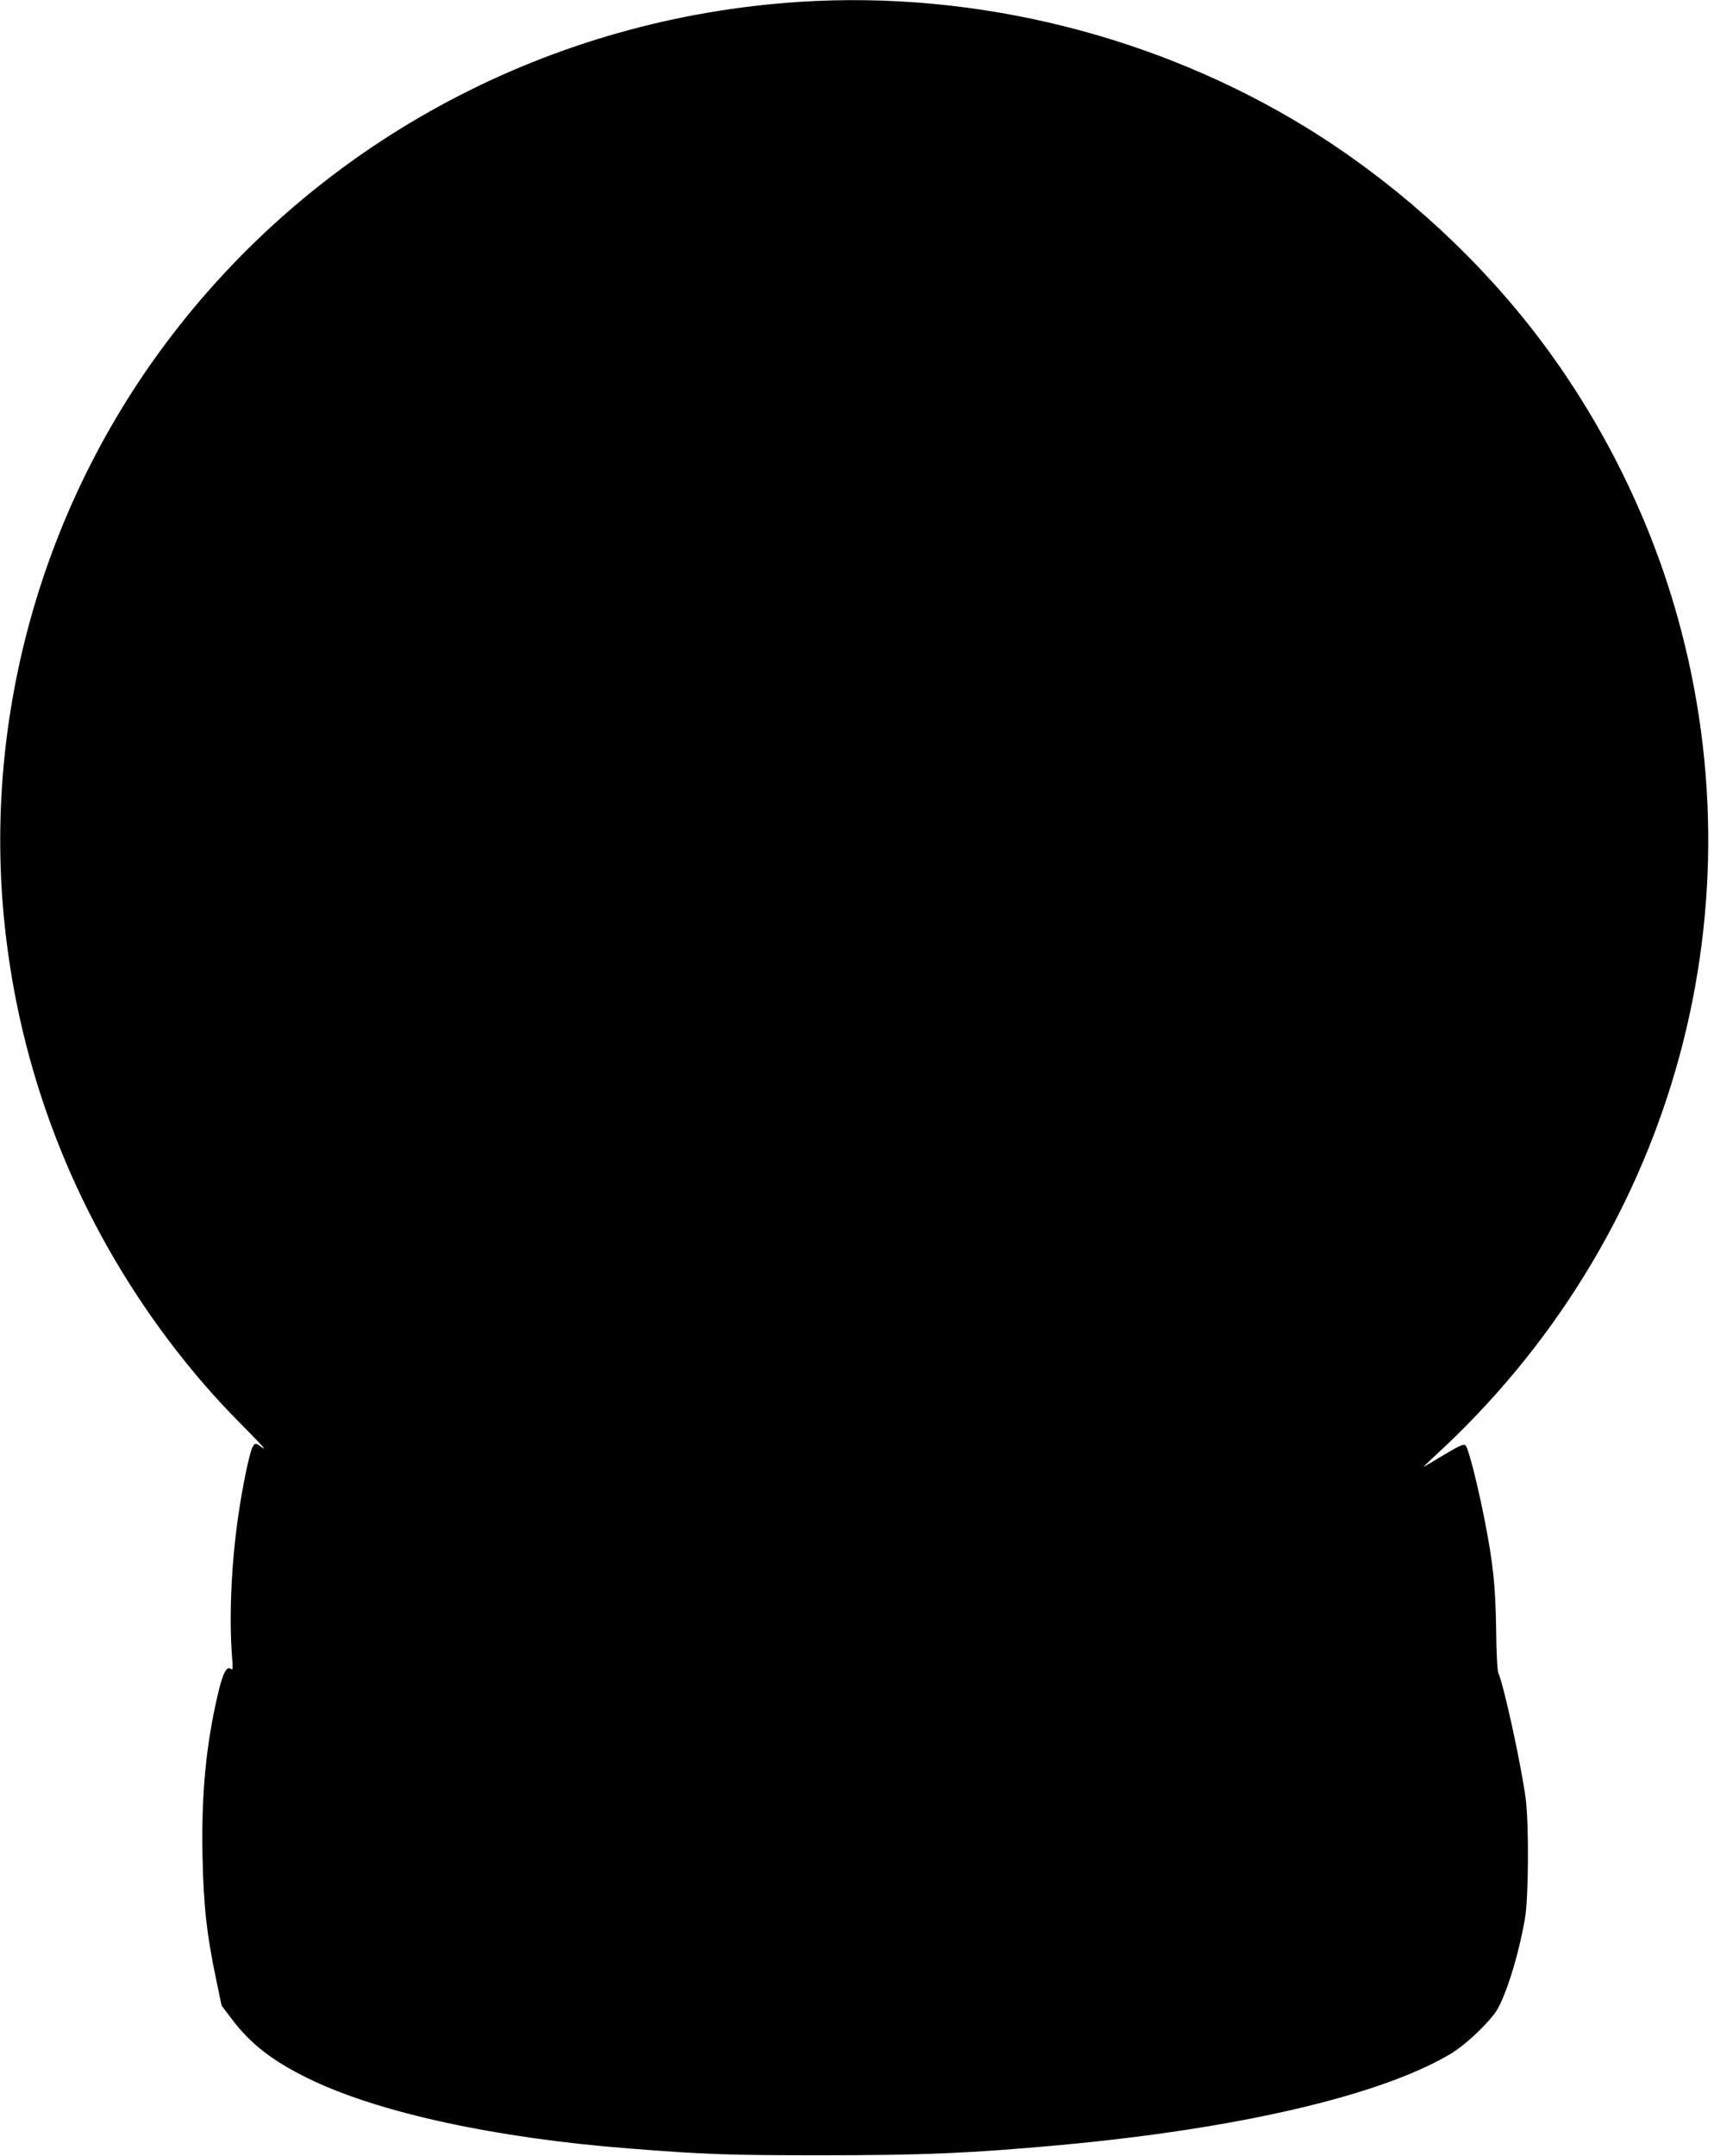
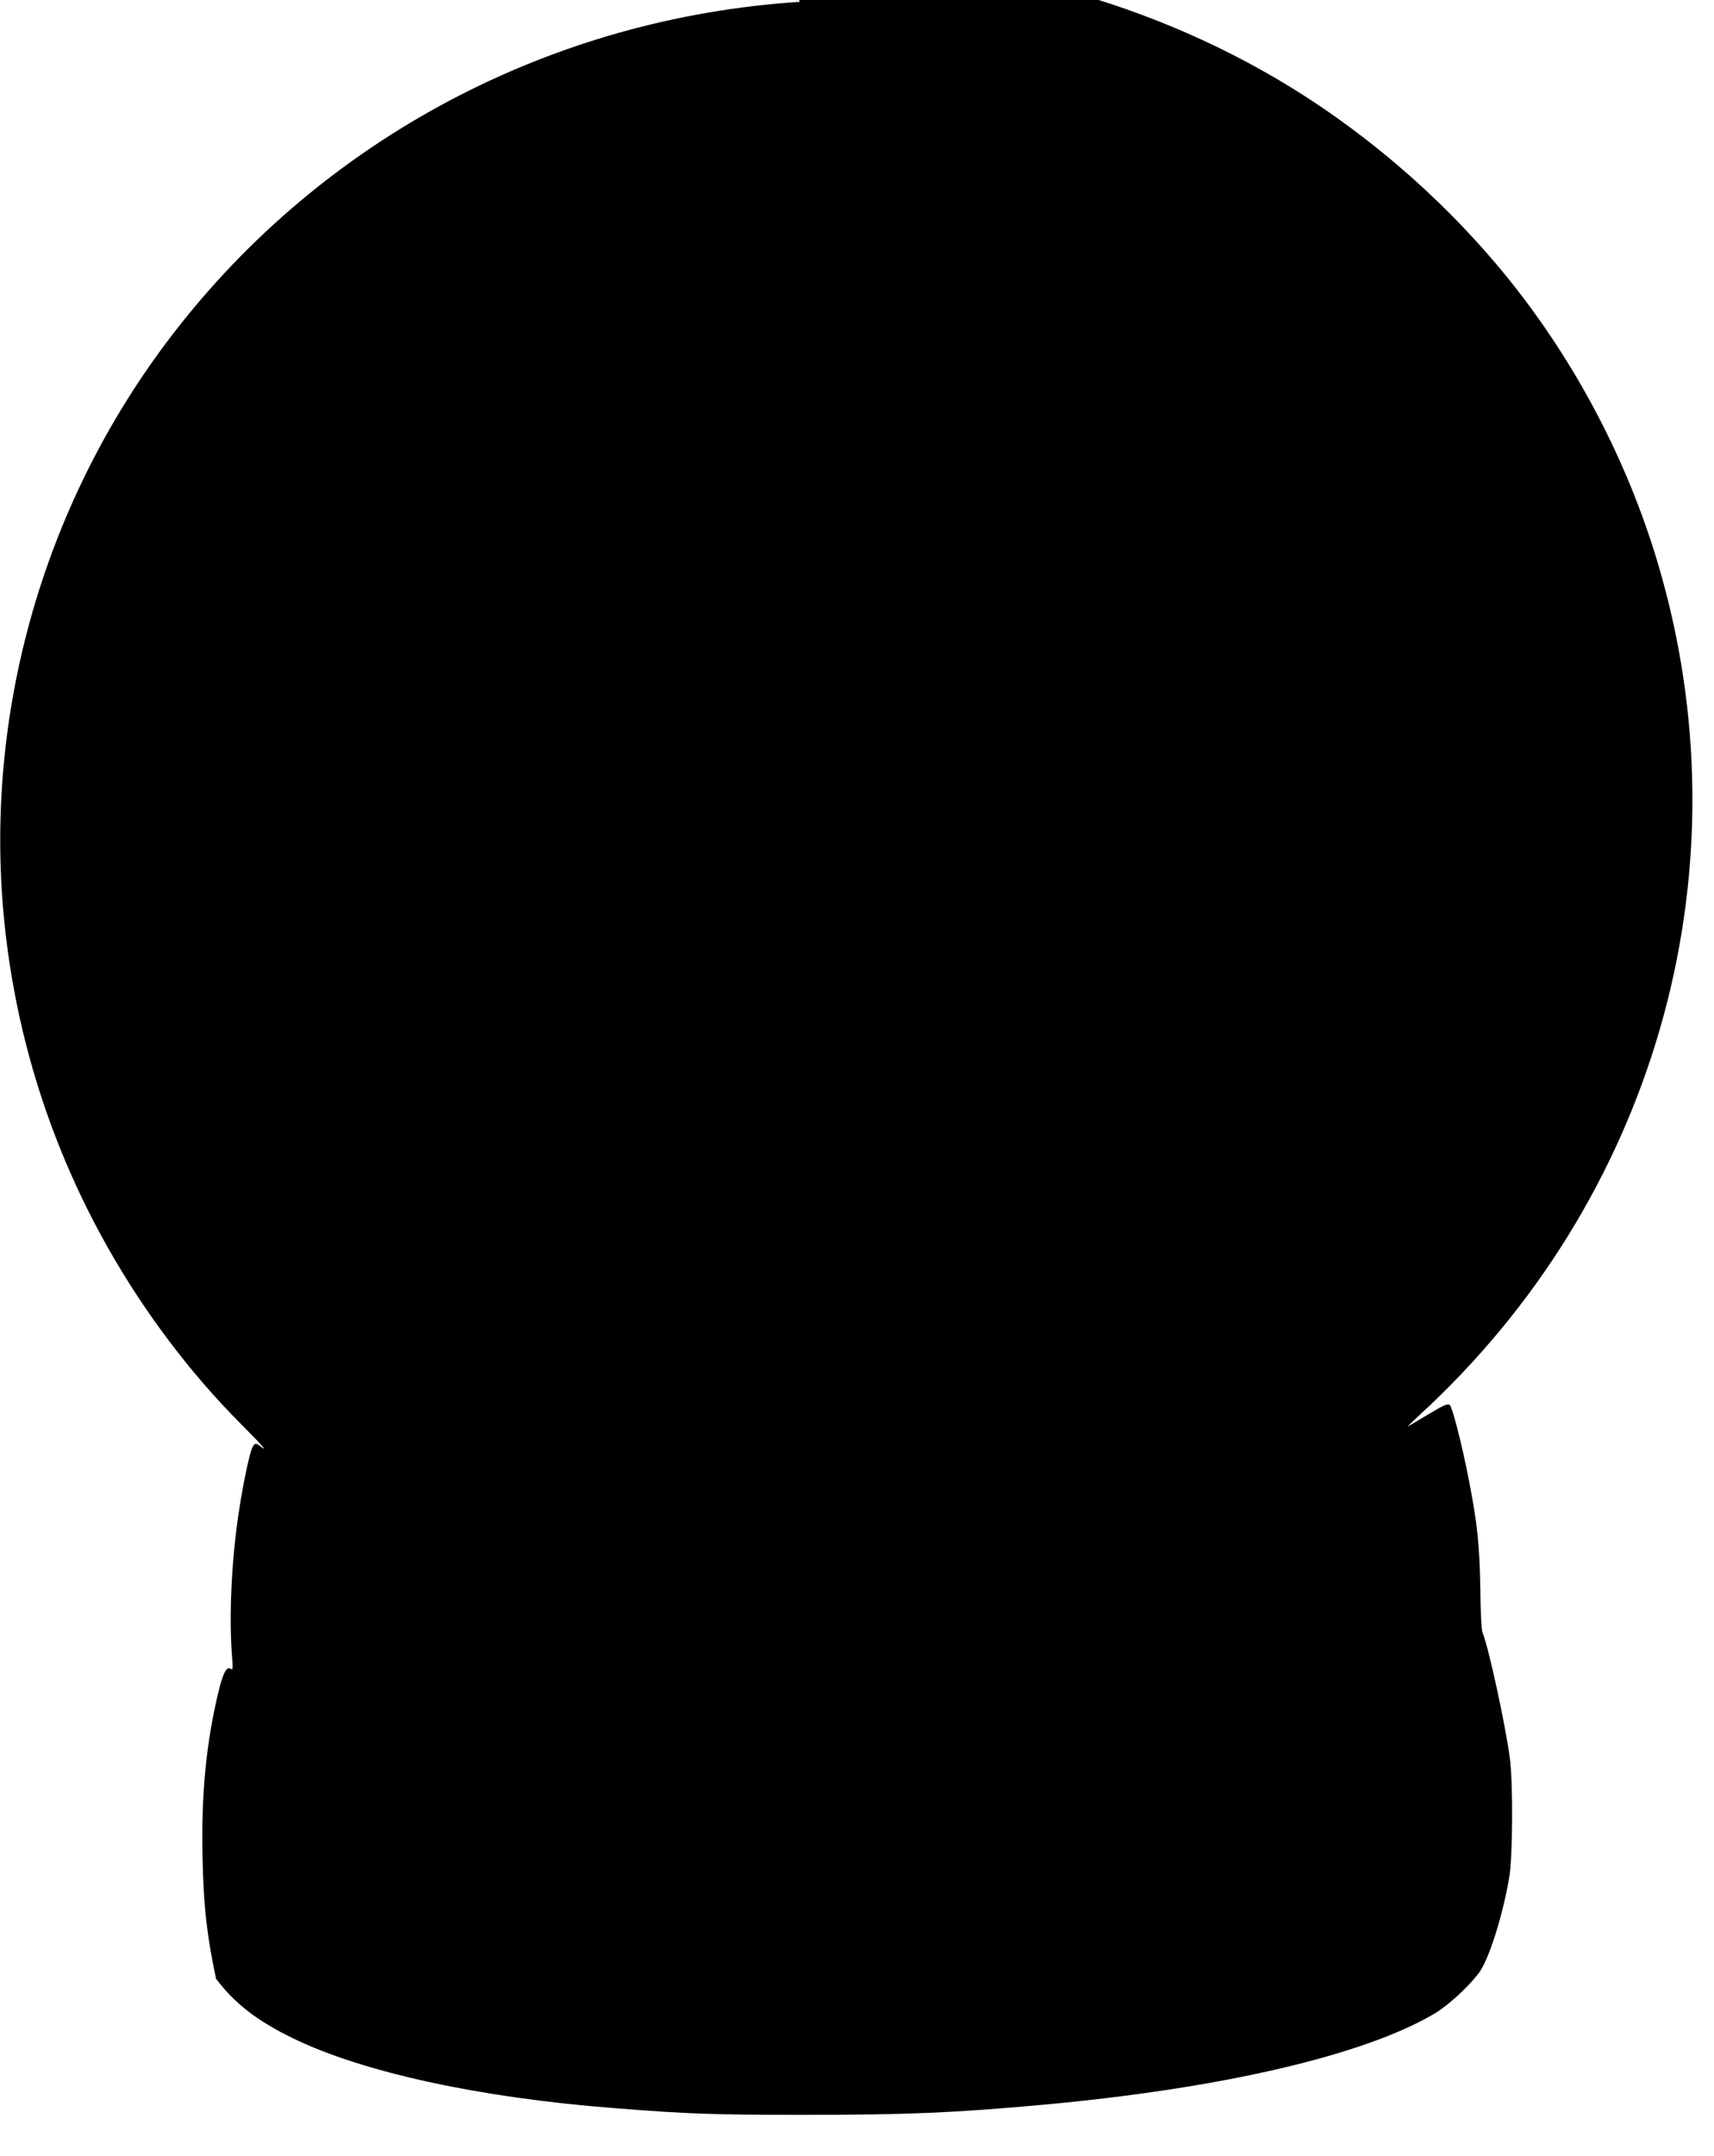
<svg xmlns="http://www.w3.org/2000/svg" version="1.0" width="1018pt" height="1280pt" viewBox="0 0 1018 1280" preserveAspectRatio="xMidYMid meet">
  <g transform="translate(0,1280) scale(0.1,-0.1)" fill="#000000" stroke="none">
-     <path d="M4750 12789 c-1477 -95 -2831 -812 -3725 -1974 -784 -1019 -1142 -2313 -989 -3580 104 -867 435 -1687 965 -2391 139 -184 271 -337 434 -501 132 -133 158 -164 111 -128 -26 20 -33 19 -46 -5 -18 -33 -60 -235 -85 -409 -41 -284 -55 -595 -37 -833 6 -72 5 -84 -7 -75 -24 20 -48 -26 -76 -146 -72 -306 -100 -602 -92 -971 6 -291 25 -461 80 -722 l33 -159 61 -81 c112 -148 244 -250 458 -354 413 -201 1105 -352 1905 -414 442 -35 589 -40 1135 -40 607 0 889 12 1415 60 1062 97 1907 294 2324 541 79 47 196 153 262 239 58 74 141 333 181 564 22 123 24 556 5 710 -26 198 -127 663 -163 750 -6 13 -12 127 -13 260 -4 254 -17 383 -67 640 -41 210 -97 432 -114 449 -11 11 -31 3 -127 -54 -62 -38 -117 -70 -123 -73 -5 -3 26 27 70 68 1388 1273 1940 3182 1439 4975 -174 625 -480 1225 -883 1735 -363 458 -822 865 -1321 1172 -893 548 -1964 814 -3010 747z" />
+     <path d="M4750 12789 c-1477 -95 -2831 -812 -3725 -1974 -784 -1019 -1142 -2313 -989 -3580 104 -867 435 -1687 965 -2391 139 -184 271 -337 434 -501 132 -133 158 -164 111 -128 -26 20 -33 19 -46 -5 -18 -33 -60 -235 -85 -409 -41 -284 -55 -595 -37 -833 6 -72 5 -84 -7 -75 -24 20 -48 -26 -76 -146 -72 -306 -100 -602 -92 -971 6 -291 25 -461 80 -722 c112 -148 244 -250 458 -354 413 -201 1105 -352 1905 -414 442 -35 589 -40 1135 -40 607 0 889 12 1415 60 1062 97 1907 294 2324 541 79 47 196 153 262 239 58 74 141 333 181 564 22 123 24 556 5 710 -26 198 -127 663 -163 750 -6 13 -12 127 -13 260 -4 254 -17 383 -67 640 -41 210 -97 432 -114 449 -11 11 -31 3 -127 -54 -62 -38 -117 -70 -123 -73 -5 -3 26 27 70 68 1388 1273 1940 3182 1439 4975 -174 625 -480 1225 -883 1735 -363 458 -822 865 -1321 1172 -893 548 -1964 814 -3010 747z" />
  </g>
</svg>